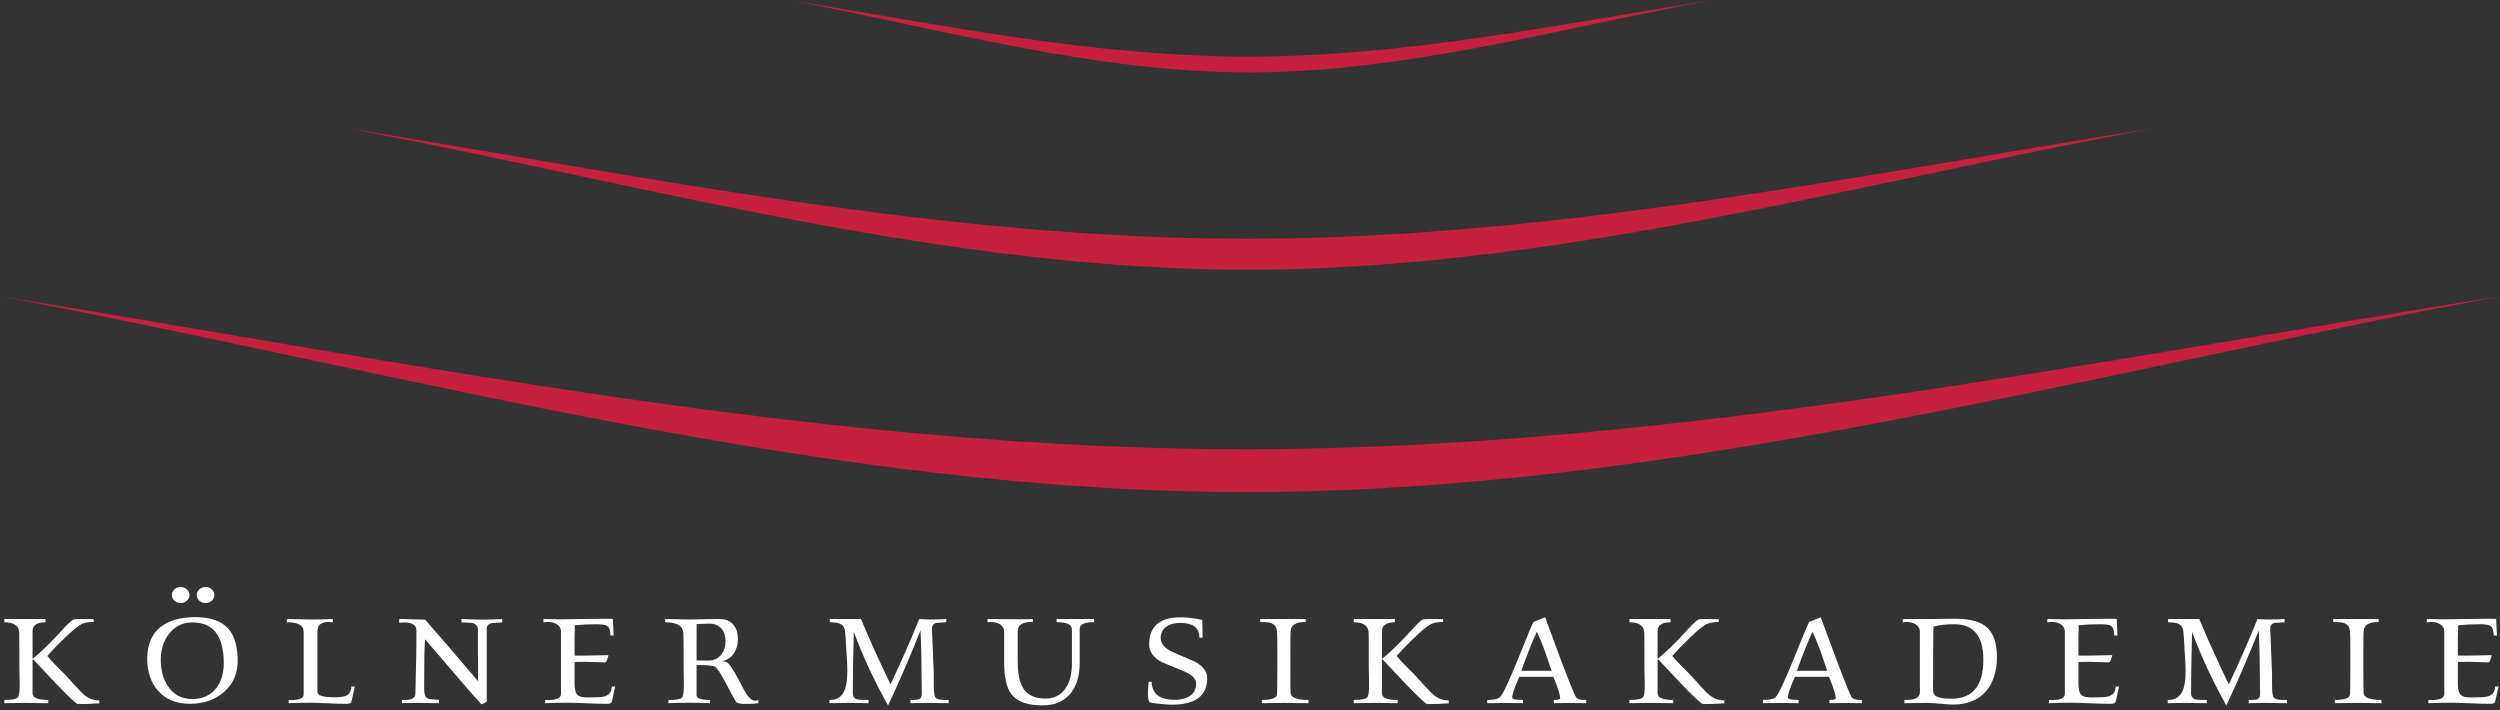
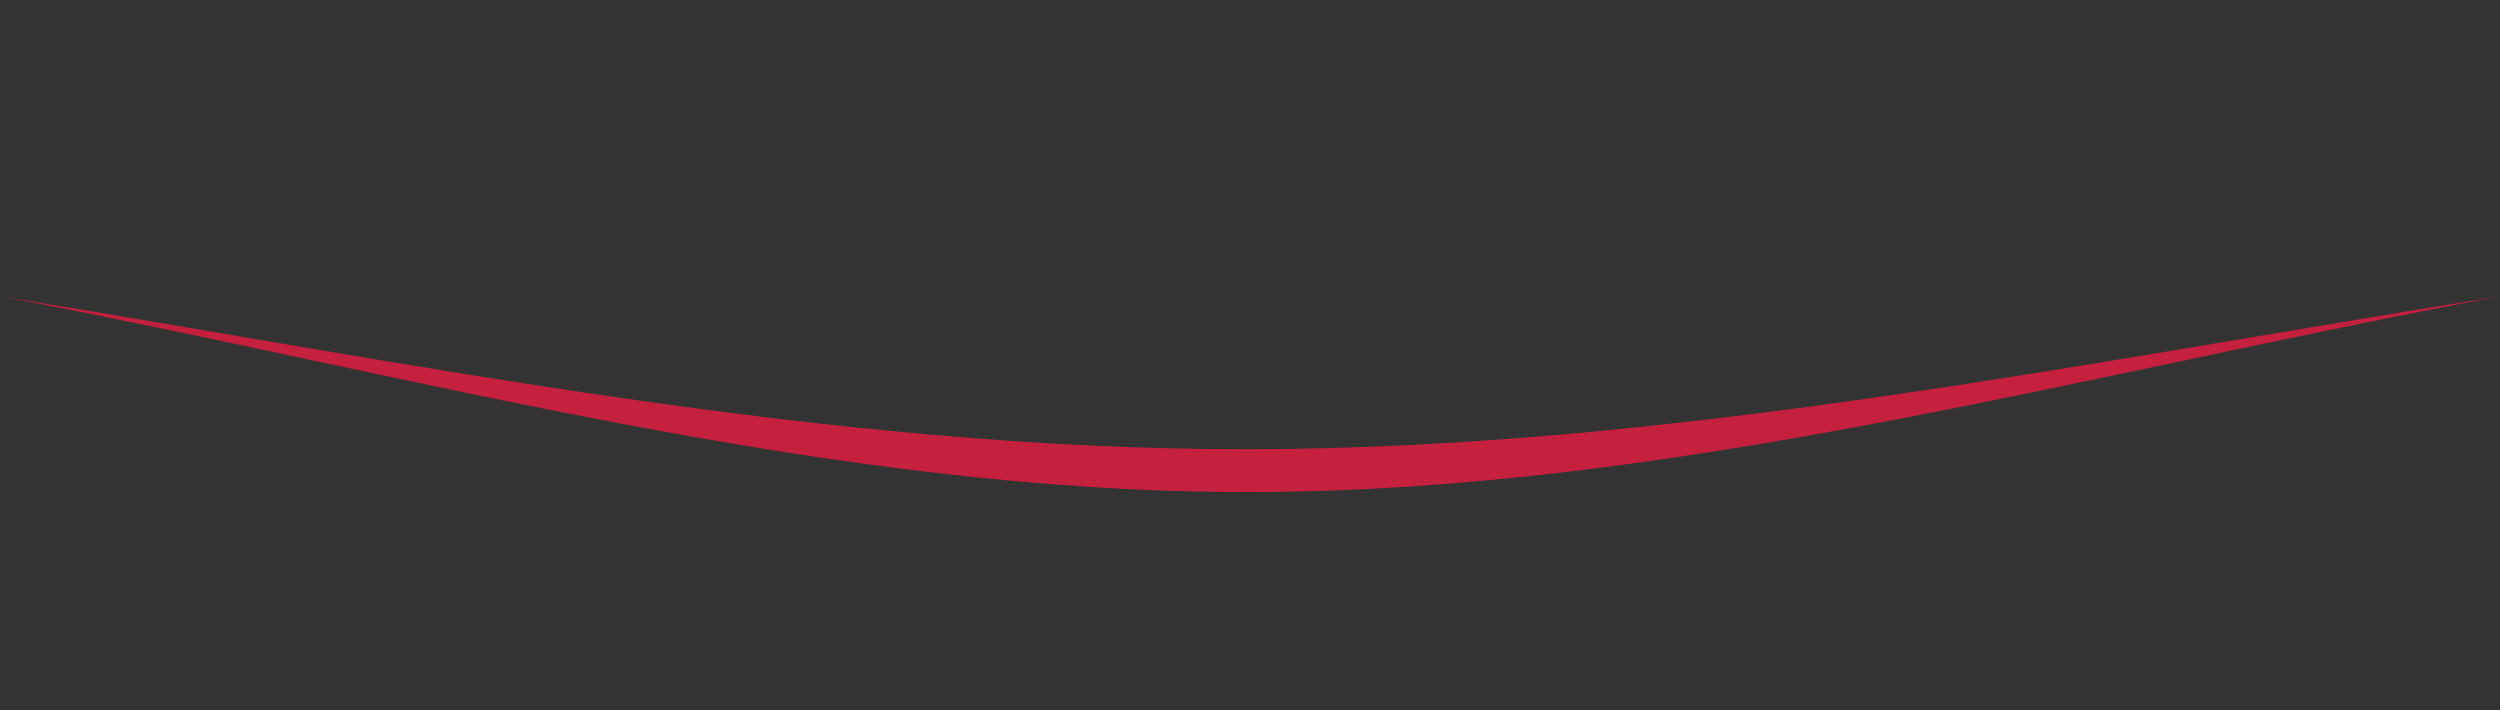
<svg xmlns="http://www.w3.org/2000/svg" width="100%" height="100%" viewBox="0 0 2055 584" version="1.1" xml:space="preserve" style="fill-rule:evenodd;clip-rule:evenodd;stroke-linejoin:round;stroke-miterlimit:2;">
  <rect x="0" y="0" width="2055" height="584" fill="#333333" stroke="none" />
  <g transform="matrix(4.167,0,0,4.167,0,0)">
    <path d="M0.533,58.522C82.384,71.78 163.814,88.762 246.65,88.613C329.46,88.465 410.935,71.505 492.799,58.513L492.803,58.531C411.012,73.794 329.777,96.926 246.684,97.069C163.55,97.212 82.318,74.052 0.533,58.522Z" style="fill:rgb(197,32,62);" />
-     <path d="M68.919,25.365C128.029,34.94 186.834,47.203 246.655,47.096C306.457,46.989 365.294,34.741 424.414,25.359L424.416,25.372C365.351,36.394 306.686,53.099 246.679,53.202C186.643,53.305 127.982,36.58 68.919,25.365Z" style="fill:rgb(197,32,62);" />
-     <path d="M156.069,0.096C186.198,4.976 216.171,11.227 246.661,11.172C277.143,11.117 307.132,4.875 337.265,0.092L337.267,0.099C307.161,5.717 277.259,14.232 246.674,14.284C216.073,14.337 186.173,5.812 156.069,0.096Z" style="fill:rgb(197,32,62);" />
-     <path d="M19.585,138.744C18.061,138.841 16.666,138.892 15.398,138.892C15.086,138.892 13.657,137.566 11.117,134.921C10.693,134.475 9.174,132.865 6.567,130.088L6.16,129.966L6.635,129.819C8.019,128.651 9.437,127.301 10.888,125.773C11.29,125.326 11.91,124.661 12.736,123.782C13.729,122.736 14.349,122.204 14.6,122.173C14.896,122.132 15.404,122.112 16.136,122.112C17.162,122.112 17.95,122.122 18.491,122.143L18.491,122.691C17.631,122.691 16.905,122.802 16.303,123.021C15.627,123.27 14.427,124.229 12.697,125.899C11.407,127.138 10.285,128.301 9.331,129.387C9.716,129.9 10.269,130.514 10.989,131.23C11.379,131.616 11.965,132.205 12.753,132.987C12.959,133.195 13.64,133.947 14.796,135.231C15.711,136.246 16.392,136.917 16.839,137.257C17.704,137.891 18.62,138.191 19.585,138.161L19.585,138.744ZM9.515,138.714C7.5,138.673 5.965,138.653 4.921,138.653C4.005,138.653 2.649,138.673 0.862,138.714L0.862,138.074C2.336,138.074 3.224,137.902 3.531,137.551C3.771,137.287 3.888,136.465 3.888,135.084C3.888,134.322 3.866,133.18 3.821,131.662L3.821,128.271C3.821,126.189 3.81,124.996 3.788,124.701C3.687,123.401 2.716,122.752 0.862,122.752L0.862,122.112L8.973,122.112L8.973,122.752C7.271,122.752 6.422,123.341 6.422,124.524L6.422,136.795C6.422,137.648 7.455,138.074 9.515,138.074L9.515,138.714ZM46.886,130.398C46.886,132.875 45.998,134.901 44.223,136.475C42.442,138.044 40.187,138.831 37.452,138.831C34.756,138.831 32.651,137.957 31.138,136.211C29.743,134.607 29.045,132.515 29.045,129.936C29.045,127.219 29.894,125.158 31.596,123.747C33.232,122.412 35.559,121.741 38.58,121.741C41.588,121.741 43.76,122.523 45.105,124.092C46.294,125.478 46.886,127.58 46.886,130.398ZM44.139,130.829C44.139,125.463 42.085,122.782 37.976,122.782C35.989,122.782 34.415,123.569 33.249,125.148C32.227,126.534 31.714,128.204 31.714,130.159C31.714,132.231 32.188,133.972 33.137,135.378C34.259,137.054 35.861,137.891 37.943,137.891C40.003,137.891 41.588,137.155 42.699,135.678C43.659,134.398 44.139,132.779 44.139,130.829ZM69.989,135.429C69.927,135.754 69.766,136.47 69.514,137.582C69.386,138.155 69.313,138.455 69.302,138.475C69.185,138.714 68.895,138.831 68.437,138.831L67.734,138.831C67.025,138.831 65.958,138.795 64.535,138.724C63.112,138.658 62.045,138.623 61.342,138.623C59.868,138.623 58.395,138.653 56.927,138.714L56.927,138.1L57.401,138.1C59.07,138.1 59.902,137.724 59.902,136.967L59.902,124.61C59.902,123.371 58.797,122.752 56.581,122.752L56.581,122.112C57.116,122.112 57.92,122.127 58.992,122.158C60.069,122.188 60.873,122.204 61.403,122.204C62.832,122.204 64.251,122.173 65.657,122.112L65.657,122.782C65.395,122.721 65.116,122.691 64.825,122.691C63.352,122.691 62.615,123.3 62.615,124.519L62.615,136.526C62.615,137.211 63.776,137.551 66.098,137.551C67.136,137.551 67.868,137.445 68.309,137.226C68.928,136.917 69.263,136.318 69.319,135.429L69.989,135.429ZM99.07,122.782C98.428,122.813 97.787,122.848 97.156,122.889C96.391,123.026 96.011,123.407 96.011,124.031L96.011,138.455L95.001,138.963C93.516,137.384 89.804,133.099 83.854,126.103C83.736,127.184 83.674,129.946 83.674,134.388L83.674,135.724C83.674,136.546 83.764,137.104 83.943,137.399C84.127,137.688 84.428,137.861 84.853,137.912C85.243,137.942 85.824,137.993 86.6,138.074L86.6,138.714C84.769,138.673 83.407,138.653 82.514,138.653C81.085,138.653 80.013,138.673 79.293,138.714L79.293,138.074L79.896,138.074C81.14,138.074 81.821,137.729 81.938,137.034C81.961,135.942 81.983,134.921 82.006,133.967C82.095,130.804 82.139,128.453 82.139,126.92L82.139,124.361C82.139,123.31 81.341,122.782 79.739,122.782C79.388,122.782 79.064,122.813 78.757,122.874L78.757,122.112L79.103,122.112C79.633,122.112 80.426,122.132 81.481,122.173C82.53,122.213 83.323,122.229 83.859,122.229C86.226,124.899 89.709,128.951 94.309,134.388L94.309,131.855C94.309,131.012 94.297,129.743 94.275,128.047L94.275,124.239C94.275,123.508 93.896,123.056 93.131,122.889C92.958,122.848 92.254,122.813 91.026,122.782L91.026,122.112C92.986,122.193 94.437,122.234 95.375,122.234C96.184,122.234 97.412,122.193 99.07,122.112L99.07,122.782ZM121.359,135.429C121.292,135.754 121.135,136.47 120.884,137.582C120.756,138.155 120.683,138.455 120.672,138.475C120.555,138.714 120.276,138.831 119.84,138.831L119.036,138.831C118.26,138.831 117.105,138.795 115.57,138.724C114.035,138.658 112.879,138.623 112.103,138.623C110.557,138.623 109.027,138.653 107.526,138.714L107.526,138.1L108.095,138.1C109.809,138.1 110.663,137.693 110.663,136.881L110.663,124.615C110.663,123.98 110.395,123.488 109.859,123.143C109.401,122.843 108.815,122.696 108.095,122.696C107.783,122.696 107.487,122.726 107.213,122.782L107.213,122.112C107.57,122.112 108.112,122.122 108.826,122.143C109.541,122.163 110.077,122.173 110.434,122.173C111.45,122.173 112.963,122.152 114.973,122.112C116.988,122.077 118.5,122.056 119.516,122.056C120.114,122.056 120.571,122.066 120.89,122.087C120.996,123.909 121.052,125.006 121.052,125.372L120.415,125.372C120.415,124.381 120.192,123.742 119.745,123.452C119.416,123.244 118.69,123.143 117.568,123.143C116.167,123.143 114.783,123.209 113.41,123.336C113.365,124.346 113.343,125.107 113.343,125.61L113.343,129.326L115.062,129.326C115.615,129.326 116.441,129.311 117.54,129.286C118.634,129.255 119.461,129.24 120.019,129.24C120.019,129.408 119.941,129.677 119.79,130.042C119.628,130.459 119.477,130.667 119.349,130.667C118.914,130.667 118.255,130.647 117.384,130.606C116.513,130.565 115.854,130.55 115.419,130.55C115.19,130.55 114.844,130.555 114.381,130.565C113.917,130.57 113.571,130.575 113.343,130.575L113.343,134.906C113.343,136.028 113.555,136.769 113.979,137.135C114.319,137.435 114.95,137.582 115.877,137.582C116.055,137.582 116.318,137.577 116.67,137.566C117.027,137.556 117.289,137.551 117.468,137.551C118.489,137.551 119.232,137.439 119.689,137.211C120.326,136.896 120.655,136.297 120.689,135.429L121.359,135.429ZM149.586,138.714C149.05,138.81 148.218,138.861 147.096,138.861C146.058,138.861 145.421,138.724 145.193,138.45C145.103,138.353 144.389,137.034 143.043,134.505C142.1,132.728 141.414,131.723 140.989,131.484C140.621,131.286 139.426,131.19 137.406,131.19L137.406,137.135C137.406,137.759 138.282,138.074 140.035,138.074L140.035,138.714C138.628,138.653 137.232,138.623 135.848,138.623C134.497,138.623 133.163,138.653 131.857,138.714L131.857,138.074C133.353,138.084 134.246,137.927 134.542,137.597C134.782,137.328 134.905,136.49 134.905,135.084C134.905,134.429 134.888,133.439 134.854,132.109L134.854,129.149C134.854,126.62 134.832,125.148 134.788,124.732C134.648,123.412 133.454,122.752 131.204,122.752L131.204,122.112L135.848,122.204C136.524,122.204 137.534,122.188 138.879,122.158C140.23,122.127 141.241,122.112 141.916,122.112C143.144,122.112 144.076,122.503 144.713,123.285C145.277,123.975 145.561,124.904 145.561,126.062C145.561,127.103 145.315,128.006 144.824,128.778C144.272,129.667 143.468,130.215 142.424,130.413C143.066,130.448 143.524,130.641 143.797,130.992C144.322,131.641 144.913,132.596 145.578,133.855C146.46,135.52 147.001,136.511 147.197,136.825C147.788,137.759 148.38,138.222 148.983,138.222C149.212,138.222 149.413,138.176 149.586,138.074L149.586,138.714ZM143.122,126.427C143.122,125.432 142.848,124.625 142.307,124.016C141.676,123.31 140.85,122.98 139.839,123.021L137.422,123.112C137.422,123.909 137.417,125.103 137.406,126.696L137.406,130.281C137.657,130.281 138.036,130.286 138.544,130.296C139.058,130.306 139.438,130.311 139.683,130.311C140.816,130.311 141.687,129.905 142.307,129.093C142.848,128.382 143.122,127.494 143.122,126.427ZM187.141,138.714C185.176,138.673 183.725,138.653 182.787,138.653C182.089,138.653 181.029,138.673 179.6,138.714L179.6,138.074L180.108,138.074C180.739,138.074 181.168,138.013 181.386,137.896C181.693,137.729 181.844,137.369 181.844,136.825C181.844,137.15 181.81,134.693 181.749,129.448C181.726,127.92 181.671,126.224 181.581,124.361C179.661,129.21 177.529,134.15 175.184,139.176C172.398,134.17 170.143,129.311 168.419,124.615C168.29,130.017 168.223,134.068 168.223,136.764C168.223,137.45 168.586,137.866 169.318,138.013C169.518,138.054 170.188,138.074 171.332,138.074L171.332,138.714C169.541,138.673 168.19,138.653 167.274,138.653C166.498,138.653 165.281,138.673 163.624,138.714L163.624,138.074C165.192,138.135 166.236,137.363 166.75,135.769C167.118,134.607 167.23,132.845 167.09,130.474C166.861,126.615 166.75,124.864 166.75,125.219C166.75,124.229 166.504,123.559 166.013,123.214C165.588,122.904 164.813,122.752 163.69,122.752L163.69,122.112L169.853,122.112C171.215,125.463 173.158,129.768 175.675,135.023C178.121,129.768 180.002,125.463 181.319,122.112C182.117,122.173 182.916,122.204 183.725,122.204C184.713,122.204 185.695,122.173 186.667,122.112L186.667,122.752L184.802,122.869C184.149,122.99 183.82,123.407 183.82,124.123C183.82,123.823 183.853,124.442 183.92,125.981C184.009,127.793 184.099,130.098 184.199,132.896L184.199,135.16C184.199,136.099 184.266,136.83 184.395,137.343C184.54,137.902 185.45,138.145 187.141,138.074L187.141,138.714ZM215.832,122.721C213.934,122.721 212.985,123.158 212.985,124.031L212.985,130.738C212.985,133.165 212.438,135.104 211.35,136.566C210.082,138.288 208.184,139.145 205.645,139.145C202.675,139.145 200.632,138.409 199.51,136.942C198.561,135.703 198.086,133.642 198.086,130.753L198.086,124.61C198.086,123.996 197.818,123.513 197.282,123.168C196.803,122.858 196.216,122.706 195.518,122.706C195.267,122.706 195.027,122.711 194.798,122.721L194.798,122.112L201.57,122.158C202.535,122.158 203.272,122.143 203.775,122.112L203.775,122.665C201.759,122.665 200.755,123.265 200.755,124.468L200.755,130.383C200.755,132.637 201.056,134.327 201.653,135.449C202.496,137.018 204.004,137.805 206.186,137.805C208.073,137.805 209.474,137.034 210.389,135.495C211.098,134.292 211.45,132.753 211.45,130.875L211.45,124.153C211.45,123.198 210.44,122.721 208.425,122.721L208.425,122.112L215.832,122.112L215.832,122.721ZM238.137,133.804C238.137,137.277 235.793,139.014 231.103,139.014C230.713,139.014 229.959,138.958 228.848,138.851C227.626,138.729 226.95,138.628 226.816,138.536C226.565,138.369 226.442,137.759 226.442,136.708C226.442,136.221 226.493,135.485 226.587,134.505L227.179,134.505C227.246,136.866 228.742,138.049 231.679,138.049C232.918,138.049 233.917,137.805 234.671,137.318C235.53,136.764 235.96,135.942 235.96,134.85C235.96,133.906 235.156,133.099 233.554,132.424C232.566,132.017 231.075,131.403 229.094,130.575C227.492,129.687 226.688,128.529 226.688,127.113C226.688,123.554 228.764,121.772 232.918,121.772C234.163,121.772 235.58,121.944 237.171,122.295L237.238,125.773L236.602,125.773C236.602,123.838 235.335,122.874 232.806,122.874C231.712,122.874 230.819,123.112 230.121,123.589C229.345,124.123 228.96,124.874 228.96,125.834C228.96,126.976 229.752,127.905 231.332,128.631C232.315,129.057 233.788,129.697 235.764,130.545C237.344,131.408 238.137,132.494 238.137,133.804ZM258.108,138.714C255.959,138.673 254.363,138.653 253.319,138.653C252.358,138.653 250.891,138.673 248.92,138.714L248.92,138.074C250.846,138.074 251.84,137.709 251.906,136.973C251.951,136.475 251.973,134.825 251.973,132.022L251.973,127.758C251.973,126.239 251.951,125.178 251.906,124.585C251.845,123.737 251.466,123.188 250.779,122.929C250.366,122.772 249.635,122.691 248.591,122.691L248.591,122.112L257.567,122.112L257.567,122.691C255.658,122.691 254.67,123.29 254.592,124.493C254.558,125.016 254.541,126.336 254.541,128.448L254.541,132.525C254.541,134.835 254.558,136.231 254.592,136.703C254.659,137.617 255.831,138.074 258.108,138.074L258.108,138.714ZM285.772,138.744C284.248,138.841 282.852,138.892 281.585,138.892C281.273,138.892 279.844,137.566 277.304,134.921C276.88,134.475 275.361,132.865 272.754,130.088L272.347,129.966L272.822,129.819C274.206,128.651 275.624,127.301 277.075,125.773C277.477,125.326 278.097,124.661 278.923,123.782C279.916,122.736 280.536,122.204 280.787,122.173C281.083,122.132 281.591,122.112 282.322,122.112C283.349,122.112 284.137,122.122 284.678,122.143L284.678,122.691C283.818,122.691 283.093,122.802 282.49,123.021C281.814,123.27 280.614,124.229 278.884,125.899C277.594,127.138 276.472,128.301 275.518,129.387C275.902,129.9 276.456,130.514 277.176,131.23C277.566,131.616 278.152,132.205 278.94,132.987C279.146,133.195 279.827,133.947 280.982,135.231C281.898,136.246 282.579,136.917 283.025,137.257C283.891,137.891 284.806,138.191 285.772,138.161L285.772,138.744ZM275.702,138.714C273.687,138.673 272.151,138.653 271.108,138.653C270.192,138.653 268.835,138.673 267.049,138.714L267.049,138.074C268.523,138.074 269.411,137.902 269.718,137.551C269.958,137.287 270.075,136.465 270.075,135.084C270.075,134.322 270.053,133.18 270.008,131.662L270.008,128.271C270.008,126.189 269.997,124.996 269.974,124.701C269.874,123.401 268.903,122.752 267.049,122.752L267.049,122.112L275.16,122.112L275.16,122.752C273.458,122.752 272.609,123.341 272.609,124.524L272.609,136.795C272.609,137.648 273.642,138.074 275.702,138.074L275.702,138.714ZM312.911,138.714C311.633,138.684 310.46,138.668 309.394,138.668C308.322,138.668 307.362,138.684 306.514,138.714L306.514,138.074L306.743,138.074C307.423,138.074 307.759,137.952 307.759,137.704C307.759,137.069 307.312,135.673 306.419,133.51L299.715,133.51C298.777,135.541 298.308,136.912 298.308,137.612C298.308,137.922 299.011,138.074 300.418,138.074L300.418,138.714C299.251,138.684 298.079,138.668 296.901,138.668C295.734,138.668 294.562,138.684 293.384,138.714L293.384,138.074C294.652,138.074 295.478,137.902 295.868,137.551C296.415,137.079 297.644,134.475 299.552,129.743C301.434,125.072 302.427,122.716 302.528,122.665C303.047,122.467 303.806,122.168 304.8,121.772L307.937,130.251C309.729,134.992 310.745,137.465 310.996,137.673C311.359,137.978 311.995,138.115 312.911,138.074L312.911,138.714ZM306.073,132.322C305.632,131.022 305.185,129.722 304.738,128.423C304.203,126.945 303.683,125.676 303.17,124.615C302.283,126.519 301.255,129.088 300.089,132.322L306.073,132.322ZM340.145,138.744C338.621,138.841 337.225,138.892 335.958,138.892C335.645,138.892 334.216,137.566 331.676,134.921C331.252,134.475 329.734,132.865 327.127,130.088L326.719,129.966L327.194,129.819C328.578,128.651 329.996,127.301 331.448,125.773C331.85,125.326 332.469,124.661 333.295,123.782C334.289,122.736 334.908,122.204 335.16,122.173C335.456,122.132 335.964,122.112 336.695,122.112C337.722,122.112 338.509,122.122 339.051,122.143L339.051,122.691C338.191,122.691 337.465,122.802 336.862,123.021C336.187,123.27 334.987,124.229 333.256,125.899C331.967,127.138 330.845,128.301 329.89,129.387C330.275,129.9 330.828,130.514 331.548,131.23C331.939,131.616 332.525,132.205 333.312,132.987C333.519,133.195 334.2,133.947 335.355,135.231C336.271,136.246 336.952,136.917 337.398,137.257C338.264,137.891 339.179,138.191 340.145,138.161L340.145,138.744ZM330.075,138.714C328.059,138.673 326.524,138.653 325.48,138.653C324.565,138.653 323.208,138.673 321.422,138.714L321.422,138.074C322.896,138.074 323.783,137.902 324.09,137.551C324.33,137.287 324.448,136.465 324.448,135.084C324.448,134.322 324.425,133.18 324.381,131.662L324.381,128.271C324.381,126.189 324.37,124.996 324.347,124.701C324.247,123.401 323.275,122.752 321.422,122.752L321.422,122.112L329.533,122.112L329.533,122.752C327.831,122.752 326.982,123.341 326.982,124.524L326.982,136.795C326.982,137.648 328.015,138.074 330.075,138.074L330.075,138.714ZM367.284,138.714C366.005,138.684 364.833,138.668 363.767,138.668C362.695,138.668 361.735,138.684 360.886,138.714L360.886,138.074L361.115,138.074C361.796,138.074 362.131,137.952 362.131,137.704C362.131,137.069 361.685,135.673 360.791,133.51L354.087,133.51C353.149,135.541 352.681,136.912 352.681,137.612C352.681,137.922 353.384,138.074 354.79,138.074L354.79,138.714C353.624,138.684 352.452,138.668 351.274,138.668C350.107,138.668 348.935,138.684 347.757,138.714L347.757,138.074C349.024,138.074 349.85,137.902 350.241,137.551C350.788,137.079 352.016,134.475 353.925,129.743C355.807,125.072 356.8,122.716 356.901,122.665C357.42,122.467 358.179,122.168 359.172,121.772L362.31,130.251C364.102,134.992 365.118,137.465 365.369,137.673C365.732,137.978 366.368,138.115 367.284,138.074L367.284,138.714ZM360.445,132.322C360.004,131.022 359.558,129.722 359.111,128.423C358.575,126.945 358.056,125.676 357.543,124.615C356.655,126.519 355.628,129.088 354.461,132.322L360.445,132.322ZM393.92,129.611C393.92,132.347 393.245,134.546 391.894,136.201C390.375,138.054 388.165,138.983 385.251,138.983C384.687,138.983 383.833,138.927 382.694,138.815C381.556,138.709 380.702,138.653 380.132,138.653C379.166,138.653 377.676,138.673 375.672,138.714L375.672,138.074C377.709,138.135 378.725,137.638 378.725,136.587L378.725,124.61C378.725,123.996 378.441,123.508 377.877,123.153C377.386,122.843 376.788,122.691 376.08,122.691C375.817,122.691 375.571,122.721 375.342,122.782L375.342,122.112C375.929,122.112 376.816,122.117 377.994,122.127L380.623,122.112C381.193,122.112 382.047,122.102 383.191,122.082C384.335,122.066 385.195,122.056 385.759,122.056C388.684,122.056 390.772,122.65 392.033,123.833C393.289,125.021 393.92,126.945 393.92,129.611ZM391.241,130.118C391.241,125.468 389.331,123.143 385.513,123.143C383.9,123.143 382.527,123.295 381.394,123.605C381.349,126.291 381.327,130.322 381.327,135.693C381.327,136.12 381.349,136.45 381.394,136.678C381.544,137.45 382.728,137.835 384.944,137.835C389.141,137.835 391.241,135.262 391.241,130.118ZM418.017,135.429C417.95,135.754 417.793,136.47 417.542,137.582C417.414,138.155 417.341,138.455 417.33,138.475C417.213,138.714 416.934,138.831 416.499,138.831L415.695,138.831C414.919,138.831 413.763,138.795 412.228,138.724C410.693,138.658 409.537,138.623 408.762,138.623C407.215,138.623 405.686,138.653 404.184,138.714L404.184,138.1L404.754,138.1C406.467,138.1 407.321,137.693 407.321,136.881L407.321,124.615C407.321,123.98 407.053,123.488 406.518,123.143C406.06,122.843 405.474,122.696 404.754,122.696C404.441,122.696 404.145,122.726 403.872,122.782L403.872,122.112C404.229,122.112 404.771,122.122 405.485,122.143C406.2,122.163 406.735,122.173 407.092,122.173C408.108,122.173 409.621,122.152 411.631,122.112C413.646,122.077 415.159,122.056 416.175,122.056C416.772,122.056 417.23,122.066 417.548,122.087C417.654,123.909 417.71,125.006 417.71,125.372L417.073,125.372C417.073,124.381 416.85,123.742 416.403,123.452C416.074,123.244 415.349,123.143 414.226,123.143C412.826,123.143 411.441,123.209 410.068,123.336C410.023,124.346 410.001,125.107 410.001,125.61L410.001,129.326L411.72,129.326C412.273,129.326 413.099,129.311 414.199,129.286C415.293,129.255 416.119,129.24 416.677,129.24C416.677,129.408 416.599,129.677 416.448,130.042C416.286,130.459 416.136,130.667 416.007,130.667C415.572,130.667 414.913,130.647 414.042,130.606C413.172,130.565 412.513,130.55 412.077,130.55C411.848,130.55 411.503,130.555 411.039,130.565C410.576,130.57 410.23,130.575 410.001,130.575L410.001,134.906C410.001,136.028 410.213,136.769 410.637,137.135C410.978,137.435 411.609,137.582 412.535,137.582C412.714,137.582 412.976,137.577 413.328,137.566C413.685,137.556 413.947,137.551 414.126,137.551C415.148,137.551 415.89,137.439 416.348,137.211C416.984,136.896 417.314,136.297 417.347,135.429L418.017,135.429ZM451.134,138.714C449.169,138.673 447.718,138.653 446.78,138.653C446.082,138.653 445.022,138.673 443.593,138.714L443.593,138.074L444.101,138.074C444.732,138.074 445.161,138.013 445.379,137.896C445.686,137.729 445.837,137.369 445.837,136.825C445.837,137.15 445.803,134.693 445.742,129.448C445.72,127.92 445.664,126.224 445.574,124.361C443.654,129.21 441.522,134.15 439.177,139.176C436.392,134.17 434.136,129.311 432.412,124.615C432.283,130.017 432.216,134.068 432.216,136.764C432.216,137.45 432.579,137.866 433.311,138.013C433.511,138.054 434.181,138.074 435.326,138.074L435.326,138.714C433.534,138.673 432.183,138.653 431.267,138.653C430.492,138.653 429.274,138.673 427.617,138.714L427.617,138.074C429.185,138.135 430.229,137.363 430.743,135.769C431.111,134.607 431.223,132.845 431.083,130.474C430.854,126.615 430.743,124.864 430.743,125.219C430.743,124.229 430.497,123.559 430.006,123.214C429.581,122.904 428.806,122.752 427.684,122.752L427.684,122.112L433.846,122.112C435.208,125.463 437.151,129.768 439.668,135.023C442.114,129.768 443.995,125.463 445.312,122.112C446.11,122.173 446.909,122.204 447.718,122.204C448.706,122.204 449.688,122.173 450.66,122.112L450.66,122.752L448.795,122.869C448.142,122.99 447.813,123.407 447.813,124.123C447.813,123.823 447.846,124.442 447.913,125.981C448.003,127.793 448.092,130.098 448.192,132.896L448.192,135.16C448.192,136.099 448.259,136.83 448.388,137.343C448.533,137.902 449.443,138.145 451.134,138.074L451.134,138.714ZM469.772,138.714C467.623,138.673 466.026,138.653 464.982,138.653C464.022,138.653 462.554,138.673 460.583,138.714L460.583,138.074C462.509,138.074 463.503,137.709 463.57,136.973C463.615,136.475 463.637,134.825 463.637,132.022L463.637,127.758C463.637,126.239 463.615,125.178 463.57,124.585C463.508,123.737 463.129,123.188 462.443,122.929C462.029,122.772 461.298,122.691 460.254,122.691L460.254,122.112L469.23,122.112L469.23,122.691C467.321,122.691 466.333,123.29 466.255,124.493C466.221,125.016 466.205,126.336 466.205,128.448L466.205,132.525C466.205,134.835 466.221,136.231 466.255,136.703C466.322,137.617 467.494,138.074 469.772,138.074L469.772,138.714ZM492.864,135.429C492.797,135.754 492.64,136.47 492.389,137.582C492.261,138.155 492.188,138.455 492.177,138.475C492.06,138.714 491.781,138.831 491.345,138.831L490.542,138.831C489.765,138.831 488.61,138.795 487.075,138.724C485.54,138.658 484.384,138.623 483.609,138.623C482.062,138.623 480.533,138.653 479.031,138.714L479.031,138.1L479.6,138.1C481.314,138.1 482.168,137.693 482.168,136.881L482.168,124.615C482.168,123.98 481.9,123.488 481.364,123.143C480.907,122.843 480.32,122.696 479.6,122.696C479.288,122.696 478.992,122.726 478.718,122.782L478.718,122.112C479.075,122.112 479.617,122.122 480.331,122.143C481.046,122.163 481.582,122.173 481.939,122.173C482.955,122.173 484.468,122.152 486.478,122.112C488.493,122.077 490.006,122.056 491.022,122.056C491.619,122.056 492.077,122.066 492.395,122.087C492.501,123.909 492.557,125.006 492.557,125.372L491.92,125.372C491.92,124.381 491.697,123.742 491.25,123.452C490.921,123.244 490.195,123.143 489.073,123.143C487.672,123.143 486.288,123.209 484.915,123.336C484.87,124.346 484.848,125.107 484.848,125.61L484.848,129.326L486.567,129.326C487.12,129.326 487.946,129.311 489.045,129.286C490.139,129.255 490.966,129.24 491.524,129.24C491.524,129.408 491.446,129.677 491.295,130.042C491.133,130.459 490.983,130.667 490.854,130.667C490.419,130.667 489.76,130.647 488.889,130.606C488.018,130.565 487.36,130.55 486.924,130.55C486.695,130.55 486.349,130.555 485.886,130.565C485.423,130.57 485.076,130.575 484.848,130.575L484.848,134.906C484.848,136.028 485.06,136.769 485.484,137.135C485.824,137.435 486.455,137.582 487.382,137.582C487.56,137.582 487.823,137.577 488.175,137.566C488.532,137.556 488.794,137.551 488.973,137.551C489.994,137.551 490.737,137.439 491.194,137.211C491.831,136.896 492.16,136.297 492.194,135.429L492.864,135.429Z" style="fill:white;fill-rule:nonzero;" />
-     <path d="M35.638,115.794C36.599,115.794 37.378,116.502 37.378,117.376C37.378,118.25 36.599,118.958 35.638,118.958C34.678,118.958 33.898,118.25 33.898,117.376C33.898,116.502 34.678,115.794 35.638,115.794Z" style="fill:white;" />
-     <path d="M40.548,115.794C41.508,115.794 42.287,116.502 42.287,117.376C42.287,118.25 41.508,118.958 40.548,118.958C39.587,118.958 38.808,118.25 38.808,117.376C38.808,116.502 39.587,115.794 40.548,115.794Z" style="fill:white;" />
  </g>
</svg>